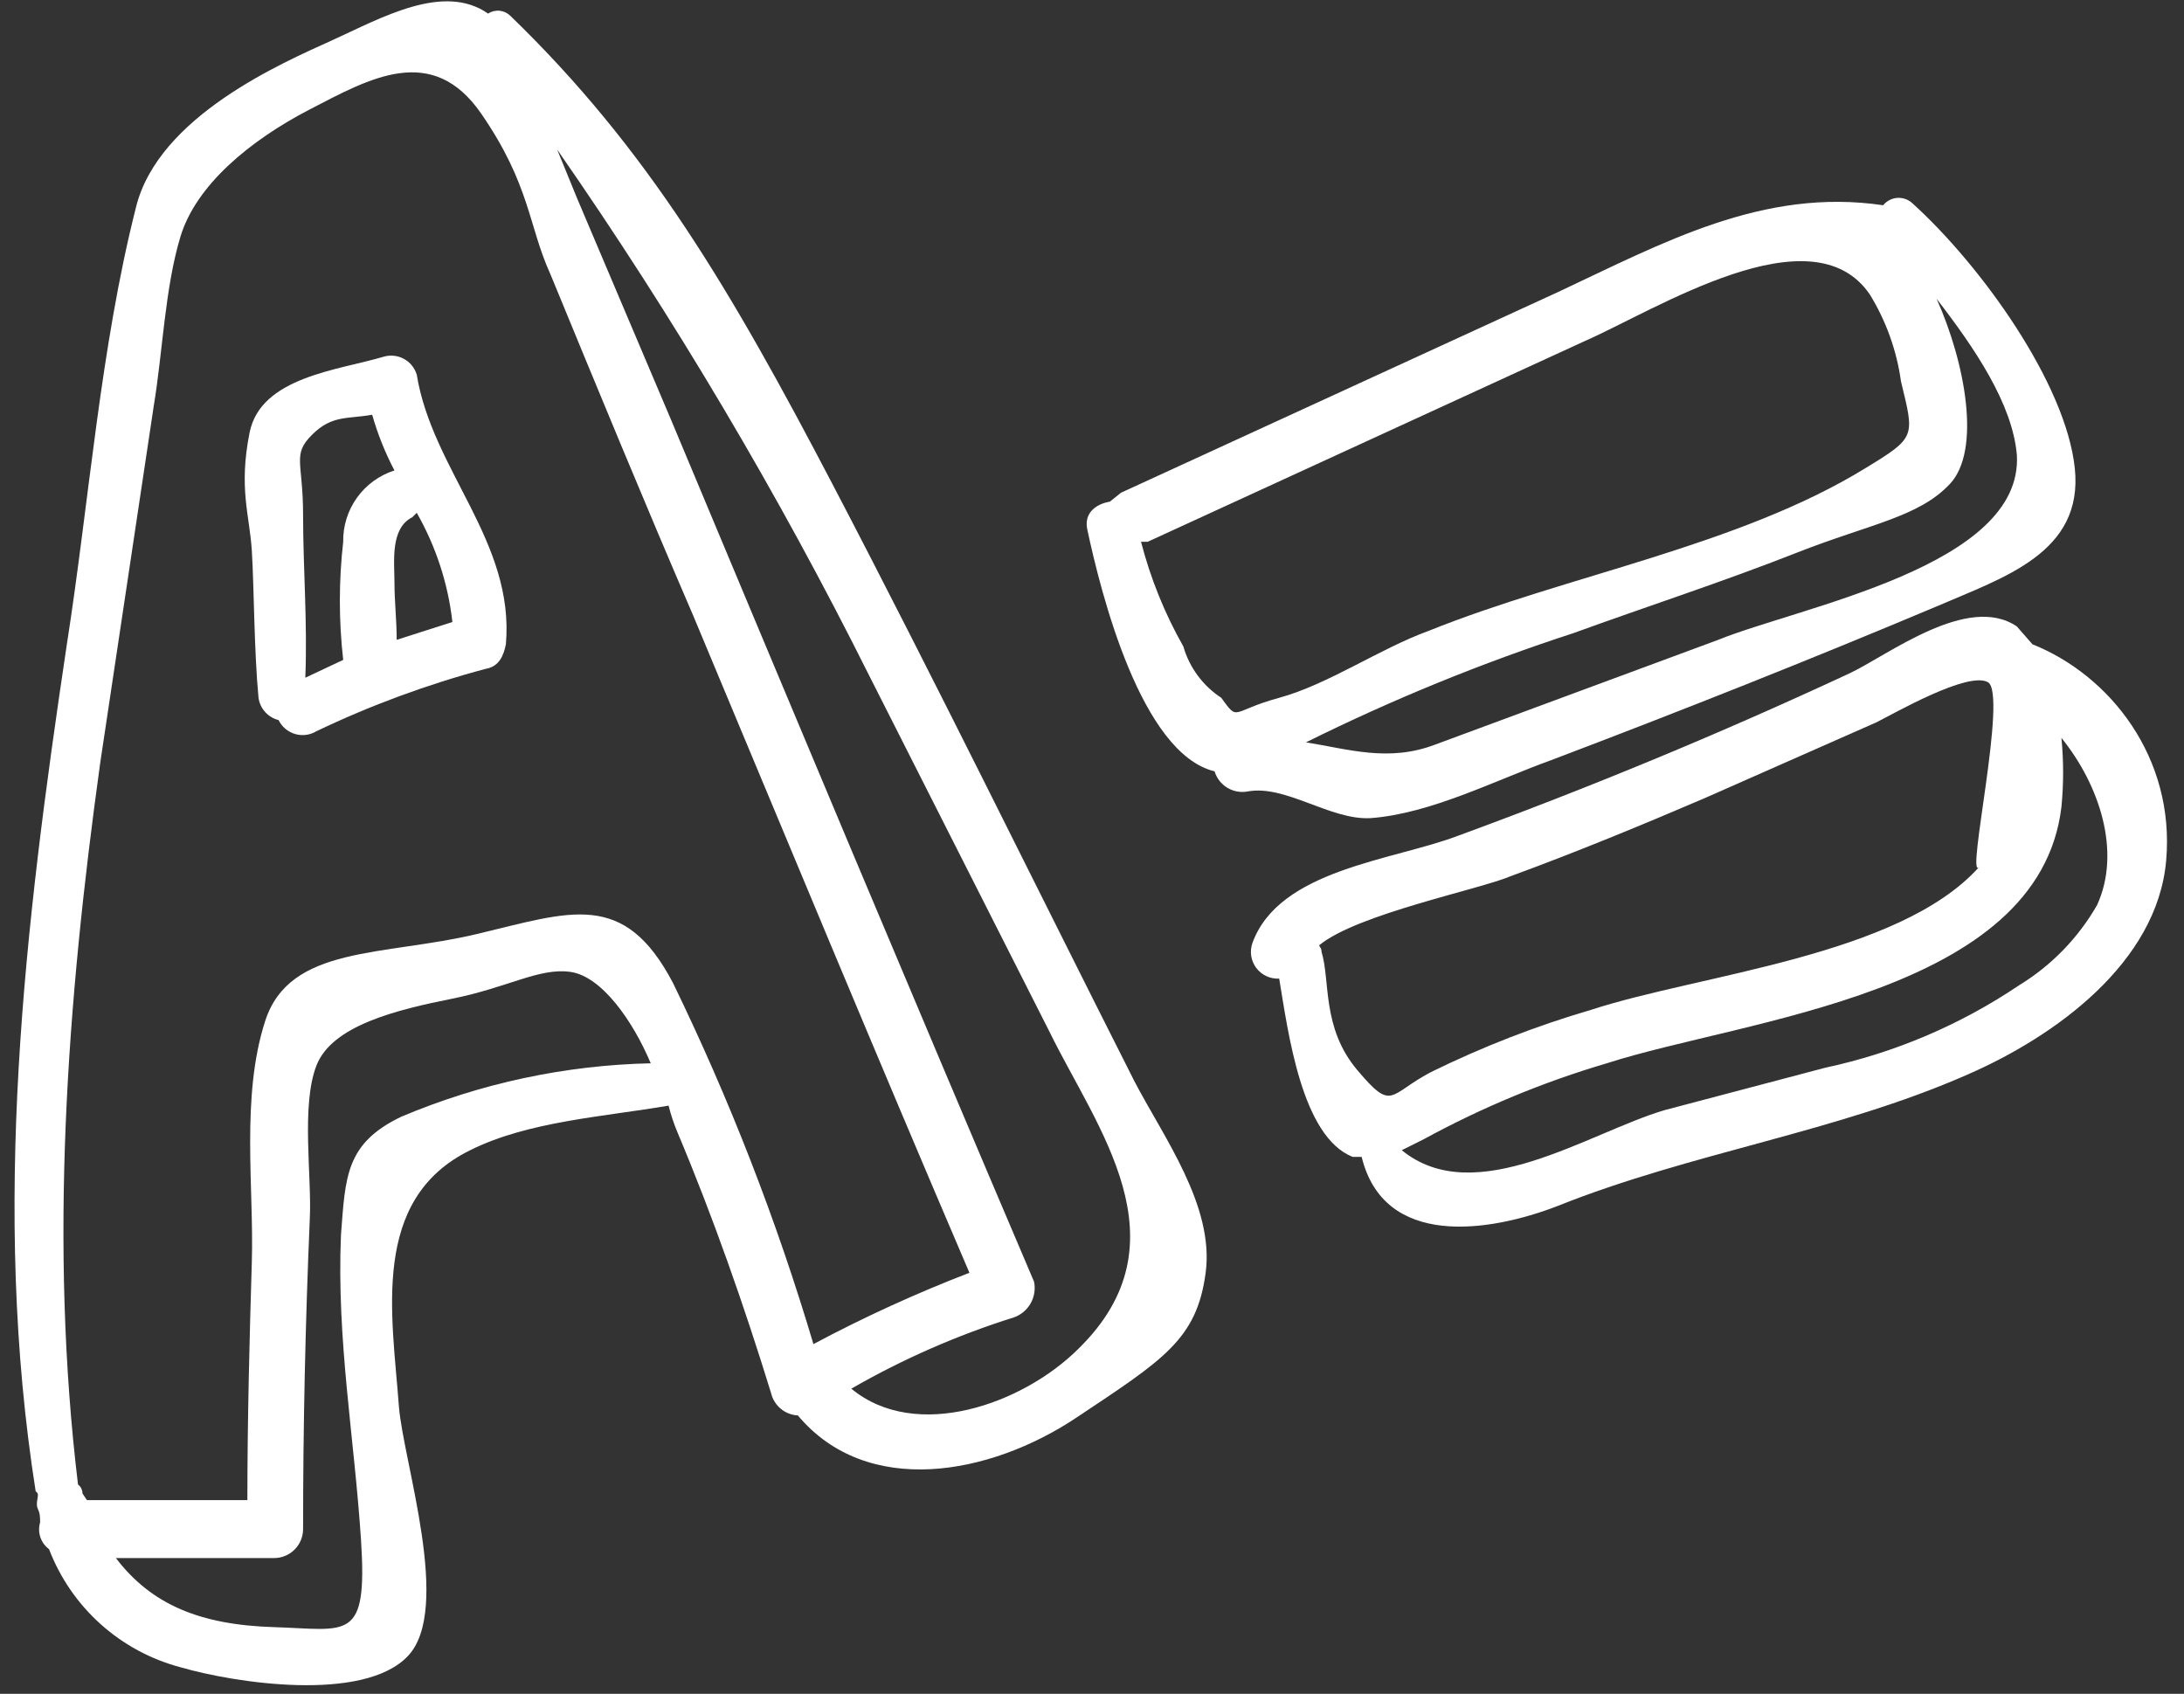
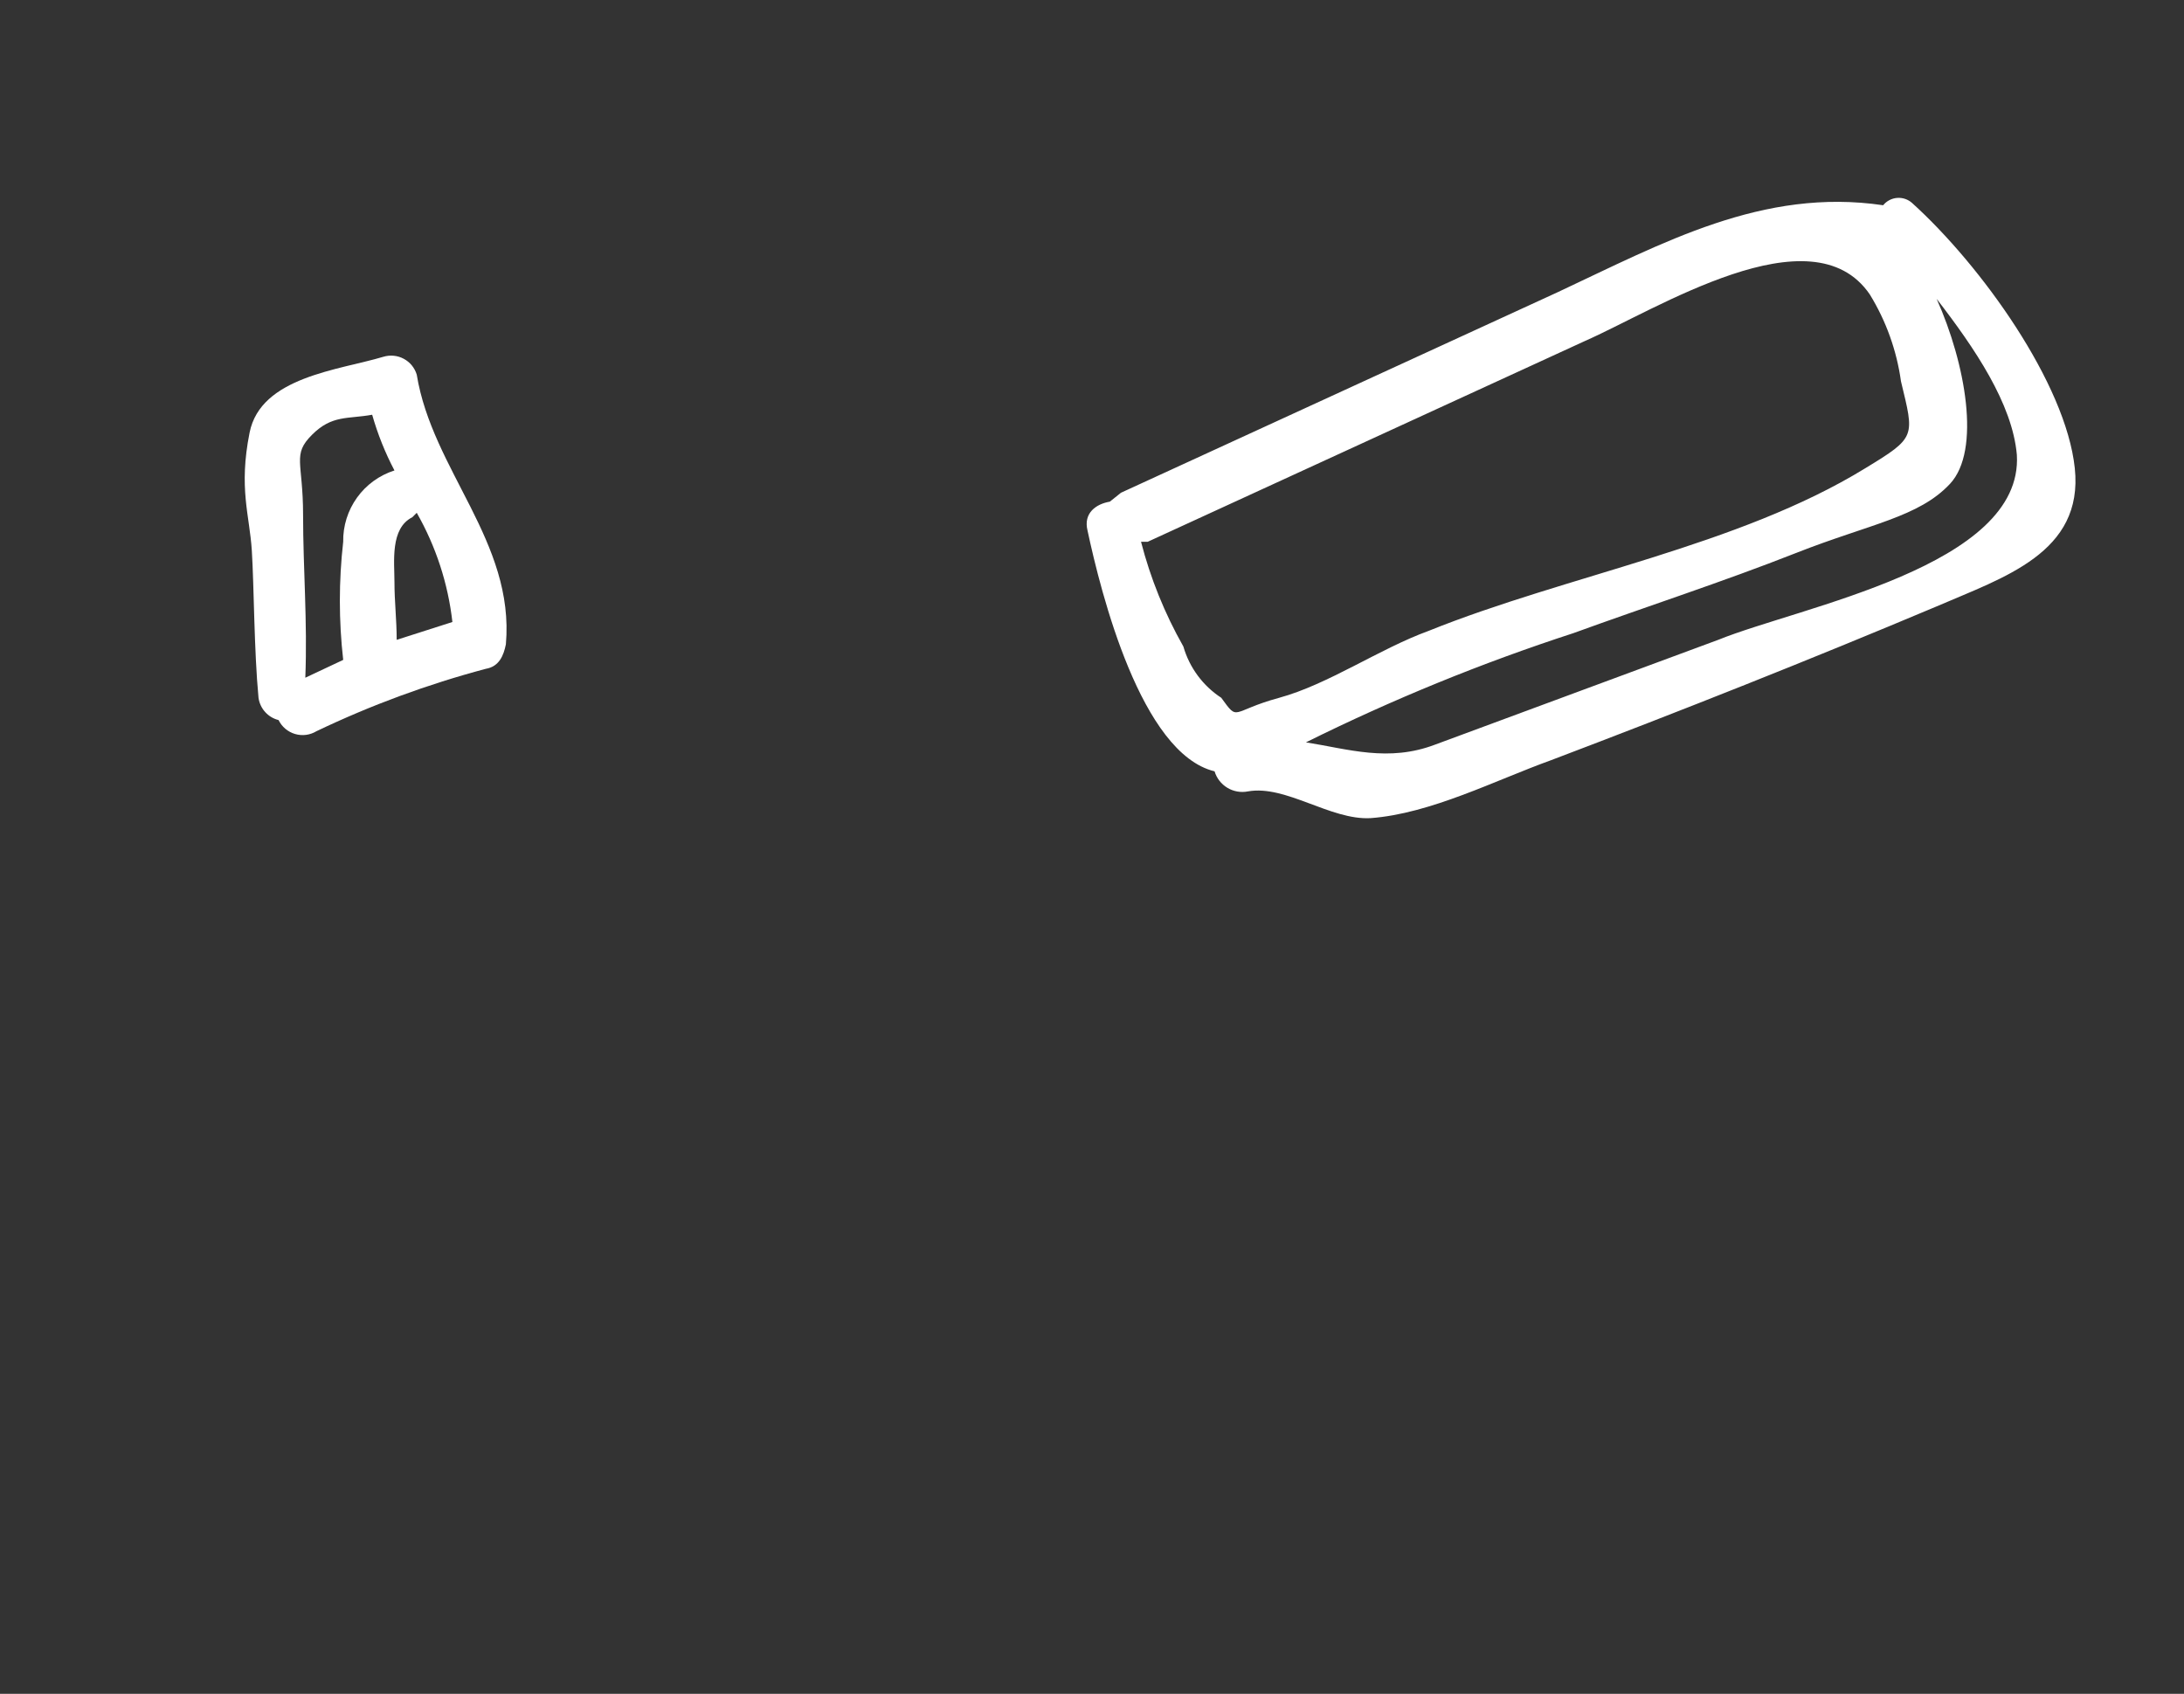
<svg xmlns="http://www.w3.org/2000/svg" width="98" height="76" viewBox="0 0 98 76" fill="none">
  <rect x="0" y="0" width="98" height="76" fill="#333333" stroke="none" />
-   <path d="M91.2 28.909L90.5 28.109C88.3 26.609 84.7 29.409 83 30.209C77.2 32.909 71.4 35.309 65.4 37.509C62.5 38.609 57.4 39.009 56.2 42.309C56.134 42.495 56.115 42.696 56.144 42.891C56.174 43.087 56.252 43.273 56.371 43.431C56.49 43.589 56.646 43.716 56.825 43.799C57.005 43.883 57.202 43.92 57.4 43.909C57.8 46.309 58.4 51.009 60.7 51.909H61.1C62.1 56.009 66.8 55.309 69.9 54.109C75.9 51.709 82.4 50.809 88.3 48.209C92.2 46.509 96.8 43.209 97.2 38.609C97.6 34.009 94.7 30.309 91.2 28.909ZM59.3 42.709C59.3 42.509 59.2 42.509 59.2 42.409C60.9 41.009 66.4 39.909 67.8 39.309C70.8 38.209 73.7 37.009 76.5 35.809L84.2 32.409C85 32.009 88.3 30.109 89.2 30.609C90.1 31.109 88.2 39.509 88.8 38.909C85.2 42.909 76.3 43.709 71.4 45.309C68.924 46.033 66.515 46.97 64.2 48.109C62.3 49.109 62.5 49.909 60.9 48.009C59.3 46.109 59.7 44.009 59.3 42.709V42.709ZM94.1 40.609C93.255 42.084 92.051 43.323 90.6 44.209C87.963 45.987 85.01 47.242 81.9 47.909L74.7 49.809C71.3 50.809 66.2 54.309 62.9 51.609L63.9 51.109C66.505 49.688 69.254 48.548 72.1 47.709C78.3 45.709 91.5 44.609 92.5 36.209C92.601 35.178 92.601 34.14 92.5 33.109C94.2 35.209 95.2 38.209 94.1 40.609V40.609Z" fill="white" />
  <path d="M61.5 36.709C64.2 36.509 67.1 35.009 69.6 34.109C75.4 31.909 81.2 29.609 86.9 27.209C89.9 25.909 93.5 24.809 93.1 21.009C92.7 17.209 88.9 11.909 85.8 9.109C85.709 9.027 85.603 8.965 85.488 8.925C85.372 8.886 85.25 8.871 85.129 8.88C85.007 8.889 84.889 8.923 84.781 8.98C84.672 9.036 84.577 9.114 84.5 9.209C79.1 8.409 74.6 10.909 69.9 13.109L50.3 22.109L49.8 22.509C49.2 22.609 48.6 23.009 48.8 23.809C49.4 26.609 51.2 33.809 54.5 34.609C54.593 34.919 54.799 35.182 55.076 35.349C55.353 35.515 55.683 35.572 56 35.509C57.7 35.209 59.7 36.809 61.5 36.709ZM90.5 20.409C90.8 25.409 80.8 27.209 77.1 28.709L64.4 33.409C62.3 34.209 60.5 33.609 58.6 33.309C62.475 31.386 66.486 29.748 70.6 28.409C73.9 27.209 77.3 26.109 80.6 24.809C83.9 23.509 86.1 23.209 87.5 21.709C88.9 20.209 88.2 16.309 86.9 13.409C88.6 15.609 90.3 18.109 90.5 20.409V20.409ZM53.1 29.009C52.263 27.532 51.624 25.952 51.2 24.309H51.5L71.1 15.309C74.3 13.909 81.3 9.409 83.9 13.209C84.631 14.398 85.108 15.726 85.3 17.109C85.9 19.609 86 19.609 83.7 21.009C78 24.509 70.3 25.809 64.1 28.309C61.9 29.109 59.6 30.709 57.4 31.309C55.2 31.909 55.6 32.409 54.8 31.309C53.976 30.771 53.372 29.955 53.1 29.009V29.009Z" fill="white" />
  <path d="M17.2 16.009C15.2 16.609 11.7 16.909 11.2 19.409C10.7 21.909 11.2 23.109 11.3 24.709C11.4 26.309 11.4 29.209 11.6 31.309C11.633 31.547 11.736 31.769 11.897 31.947C12.057 32.125 12.267 32.252 12.5 32.309C12.573 32.459 12.677 32.592 12.804 32.7C12.932 32.807 13.08 32.887 13.24 32.934C13.4 32.981 13.568 32.994 13.733 32.973C13.899 32.951 14.057 32.895 14.2 32.809C16.641 31.642 19.185 30.704 21.8 30.009C22.4 29.909 22.6 29.409 22.7 28.909C23.1 24.309 19.4 21.109 18.7 16.809C18.654 16.658 18.579 16.517 18.479 16.395C18.379 16.273 18.256 16.172 18.116 16.098C17.977 16.023 17.824 15.977 17.667 15.962C17.51 15.947 17.351 15.963 17.2 16.009V16.009ZM20.3 27.909L17.8 28.709C17.8 27.809 17.7 27.009 17.7 26.109C17.7 25.209 17.5 23.709 18.5 23.209L18.7 23.009C19.56 24.517 20.105 26.184 20.3 27.909V27.909ZM13.7 30.409C13.8 27.909 13.6 25.509 13.6 23.109C13.6 20.709 13.1 20.409 14 19.509C14.9 18.609 15.6 18.809 16.7 18.609C16.946 19.475 17.281 20.313 17.7 21.109V21.109C17.024 21.324 16.434 21.752 16.02 22.328C15.606 22.905 15.388 23.599 15.4 24.309C15.2 26.07 15.2 27.848 15.4 29.609L13.7 30.409Z" fill="white" />
-   <path d="M50.9 48.509C46.4 39.609 42 30.609 37.4 21.809C32.8 13.009 29.1 6.709 22.9 0.709C22.77 0.581 22.6 0.501 22.418 0.482C22.236 0.464 22.053 0.509 21.9 0.609C19.9 -0.791 17.1 0.809 14.9 1.809C12.7 2.809 7.1 5.209 6.1 9.309C4.5 15.609 4 22.509 3 28.909C1.1 41.609 -0.4 54.209 1.6 66.909C1.7 67.009 1.7 67.009 1.7 67.109C1.7 67.209 1.6 67.509 1.7 67.709C1.8 67.909 1.8 68.109 1.8 68.309C1.735 68.526 1.739 68.757 1.81 68.972C1.882 69.187 2.018 69.374 2.2 69.509C2.693 70.797 3.485 71.949 4.511 72.87C5.537 73.792 6.767 74.456 8.1 74.809C10.5 75.509 16.3 76.409 18.3 74.309C20.3 72.209 18.1 65.609 17.9 63.109C17.6 59.009 16.6 53.809 21.1 51.609C23.7 50.309 27.1 50.109 30 49.609C30.103 50.019 30.236 50.42 30.4 50.809C32 54.609 33.4 58.609 34.6 62.509C34.665 62.783 34.817 63.029 35.033 63.209C35.25 63.39 35.519 63.495 35.8 63.509C38.9 67.209 44.4 66.209 48.3 63.609C52.2 61.009 53.7 60.109 54.1 57.109C54.5 54.109 52.2 51.009 50.9 48.509ZM18 50.109C15.5 51.309 15.5 52.809 15.3 55.409C15.1 60.109 15.9 64.509 16.2 69.109C16.5 73.709 15.6 73.109 12.3 73.009C9 72.909 6.8 72.009 5.2 69.909H12.3C12.645 69.909 12.976 69.772 13.219 69.528C13.463 69.284 13.6 68.954 13.6 68.609C13.6 64.009 13.7 59.409 13.9 54.709C14 52.809 13.5 49.609 14.2 47.809C14.9 46.009 17.8 45.309 20.3 44.809C22.8 44.309 24.2 43.409 25.6 43.609C27 43.809 28.4 45.809 29.2 47.709C25.349 47.794 21.548 48.609 18 50.109ZM30.2 44.109C28 39.909 25.6 40.909 21.4 41.909C17.2 42.909 13 42.409 11.9 45.809C10.8 49.209 11.4 53.309 11.3 56.609C11.2 59.909 11.1 63.709 11.1 67.309H3.9L3.7 67.009C3.7 66.931 3.682 66.855 3.647 66.785C3.613 66.716 3.562 66.656 3.5 66.609C2.2 55.809 3 45.009 4.5 34.209L6.9 18.209C7.3 15.809 7.4 12.909 8.1 10.609C8.8 8.309 11.2 6.309 13.9 4.909C16.6 3.509 19.4 1.909 21.6 5.109C23.8 8.309 23.7 10.109 24.7 12.309C26.8 17.409 28.9 22.509 31.1 27.609C35.2 37.409 39.3 47.309 43.5 57.109C41.104 58.032 38.766 59.1 36.5 60.309C34.845 54.746 32.738 49.328 30.2 44.109V44.109ZM48.4 60.509C45.9 63.009 41.1 64.709 38.2 62.309C40.51 60.98 42.958 59.907 45.5 59.109C45.818 58.995 46.084 58.771 46.249 58.477C46.414 58.183 46.468 57.839 46.4 57.509C40.9 44.609 35.5 31.709 30.1 18.809L25.9 8.909L25 6.709C30.228 14.229 34.907 22.116 39 30.309L47.1 46.309C49.2 50.609 53.3 55.709 48.4 60.509V60.509Z" fill="white" />
</svg>